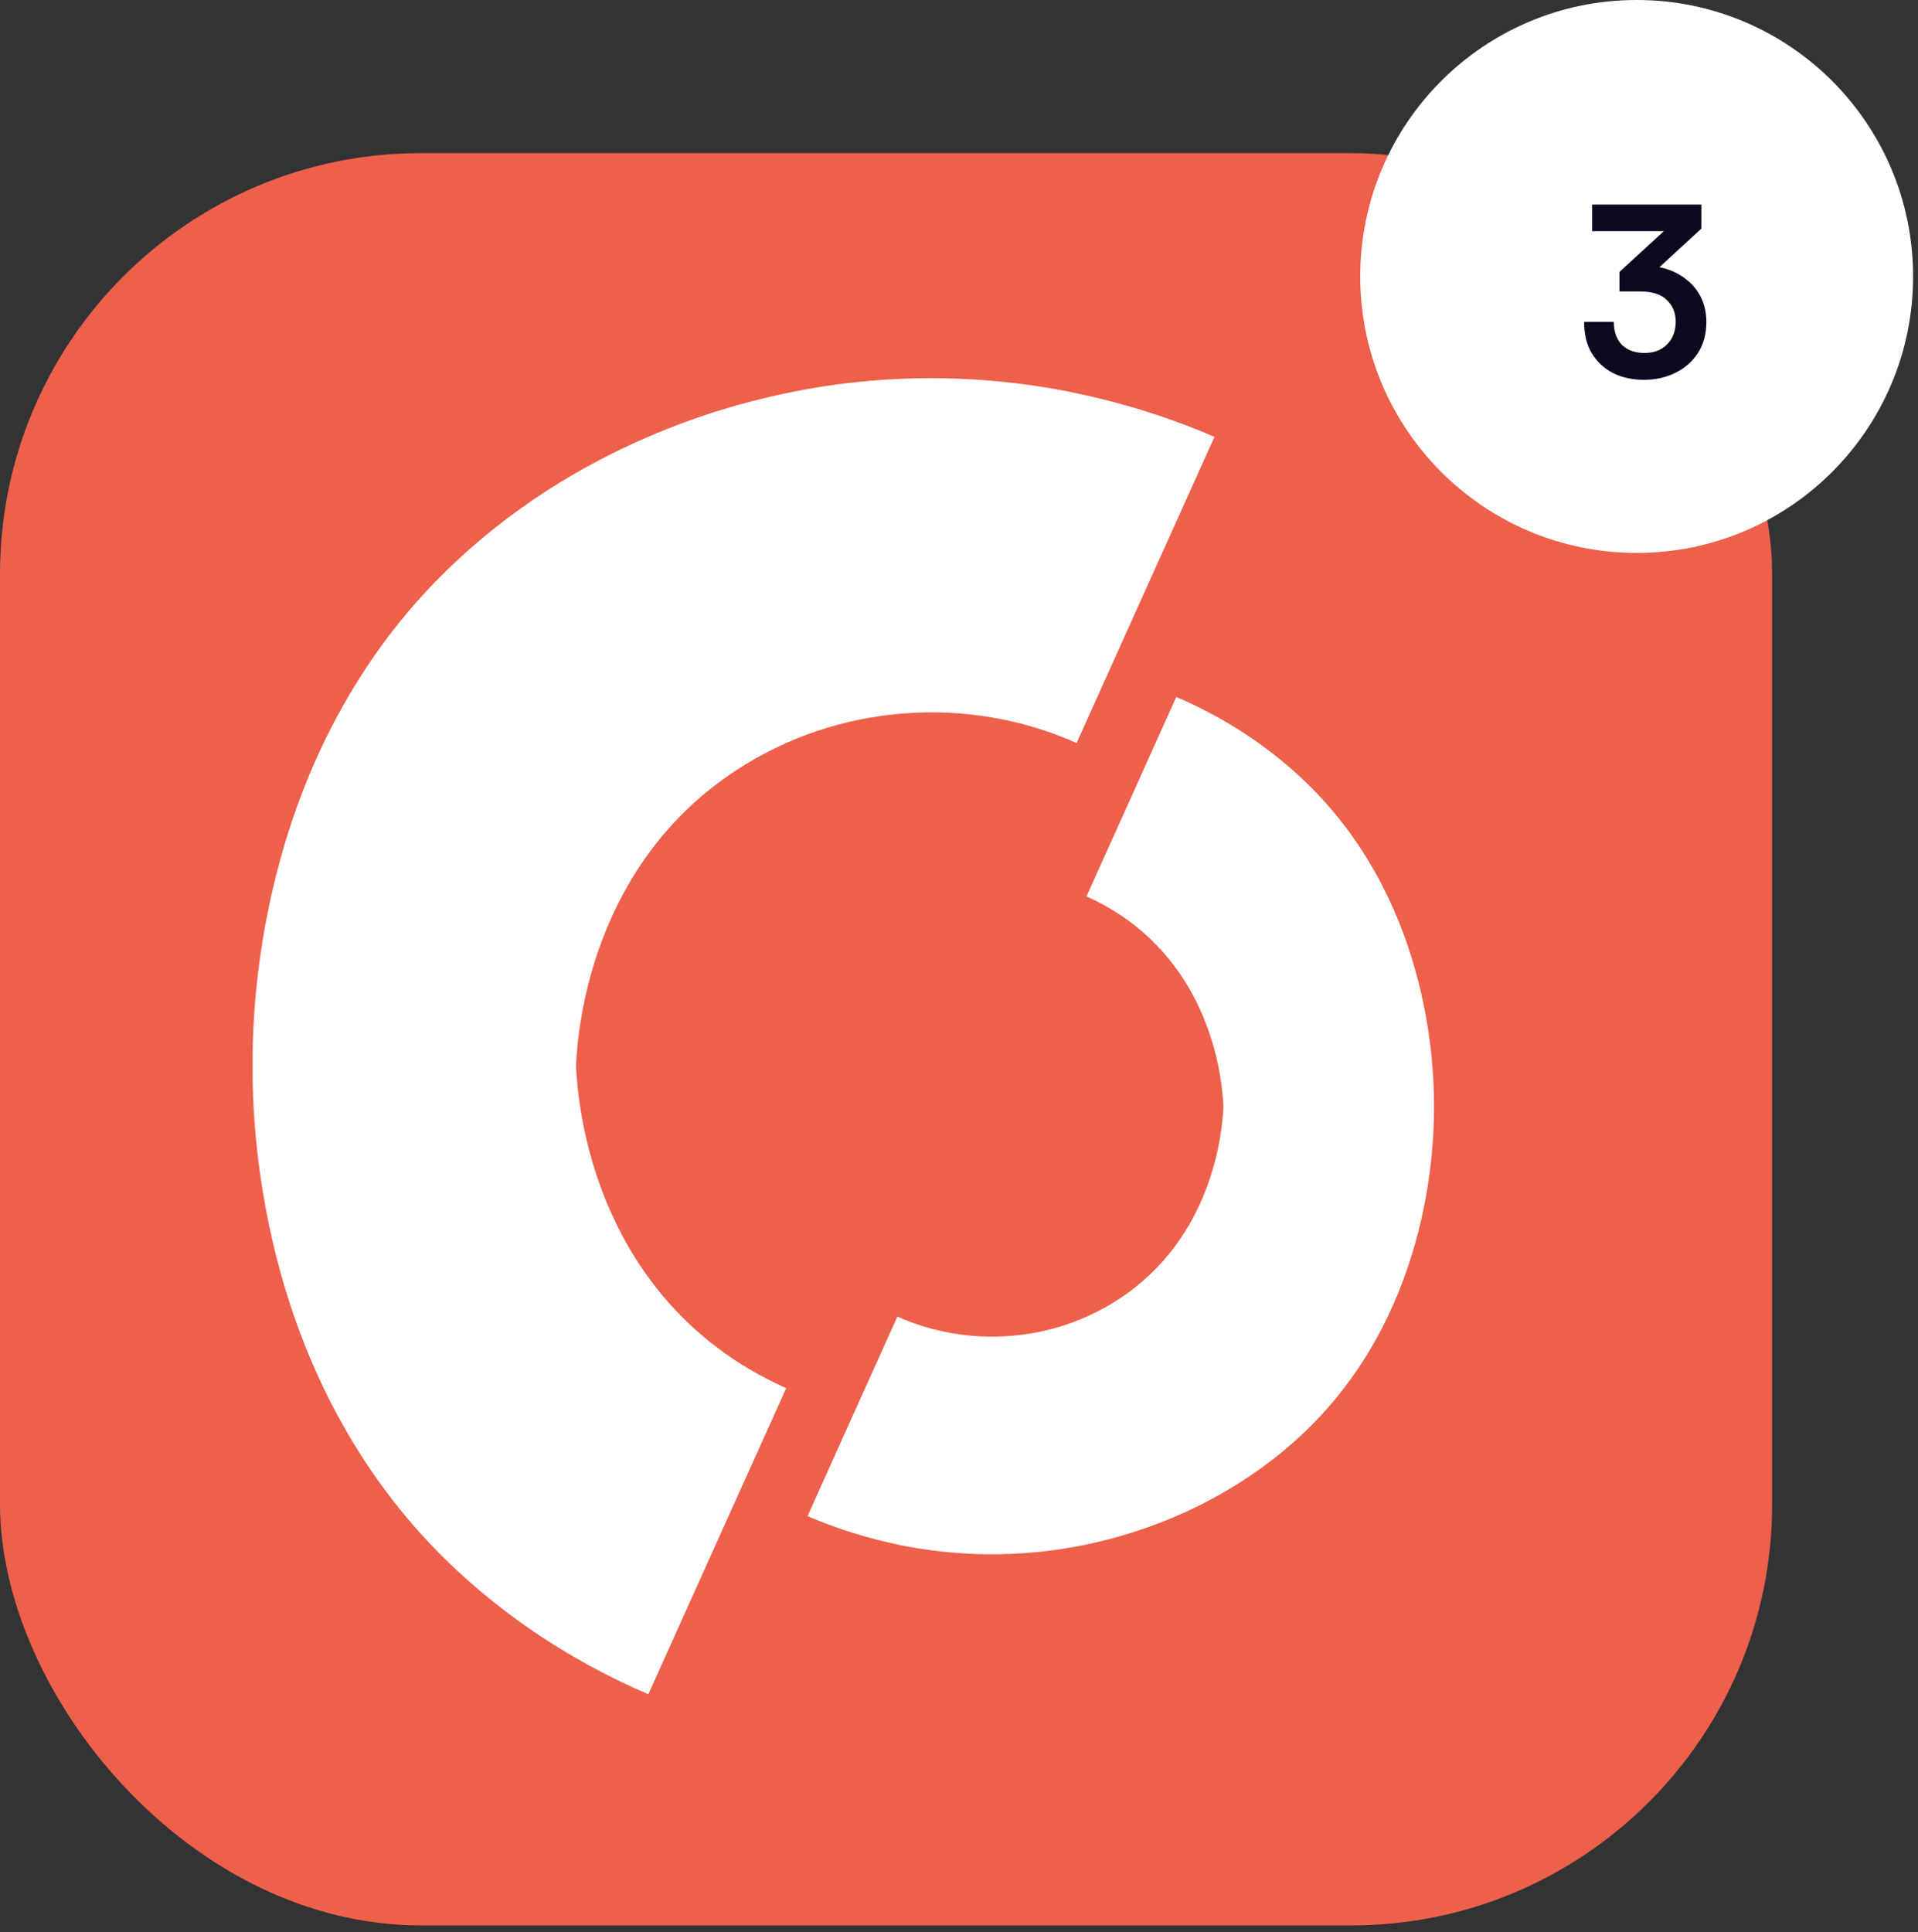
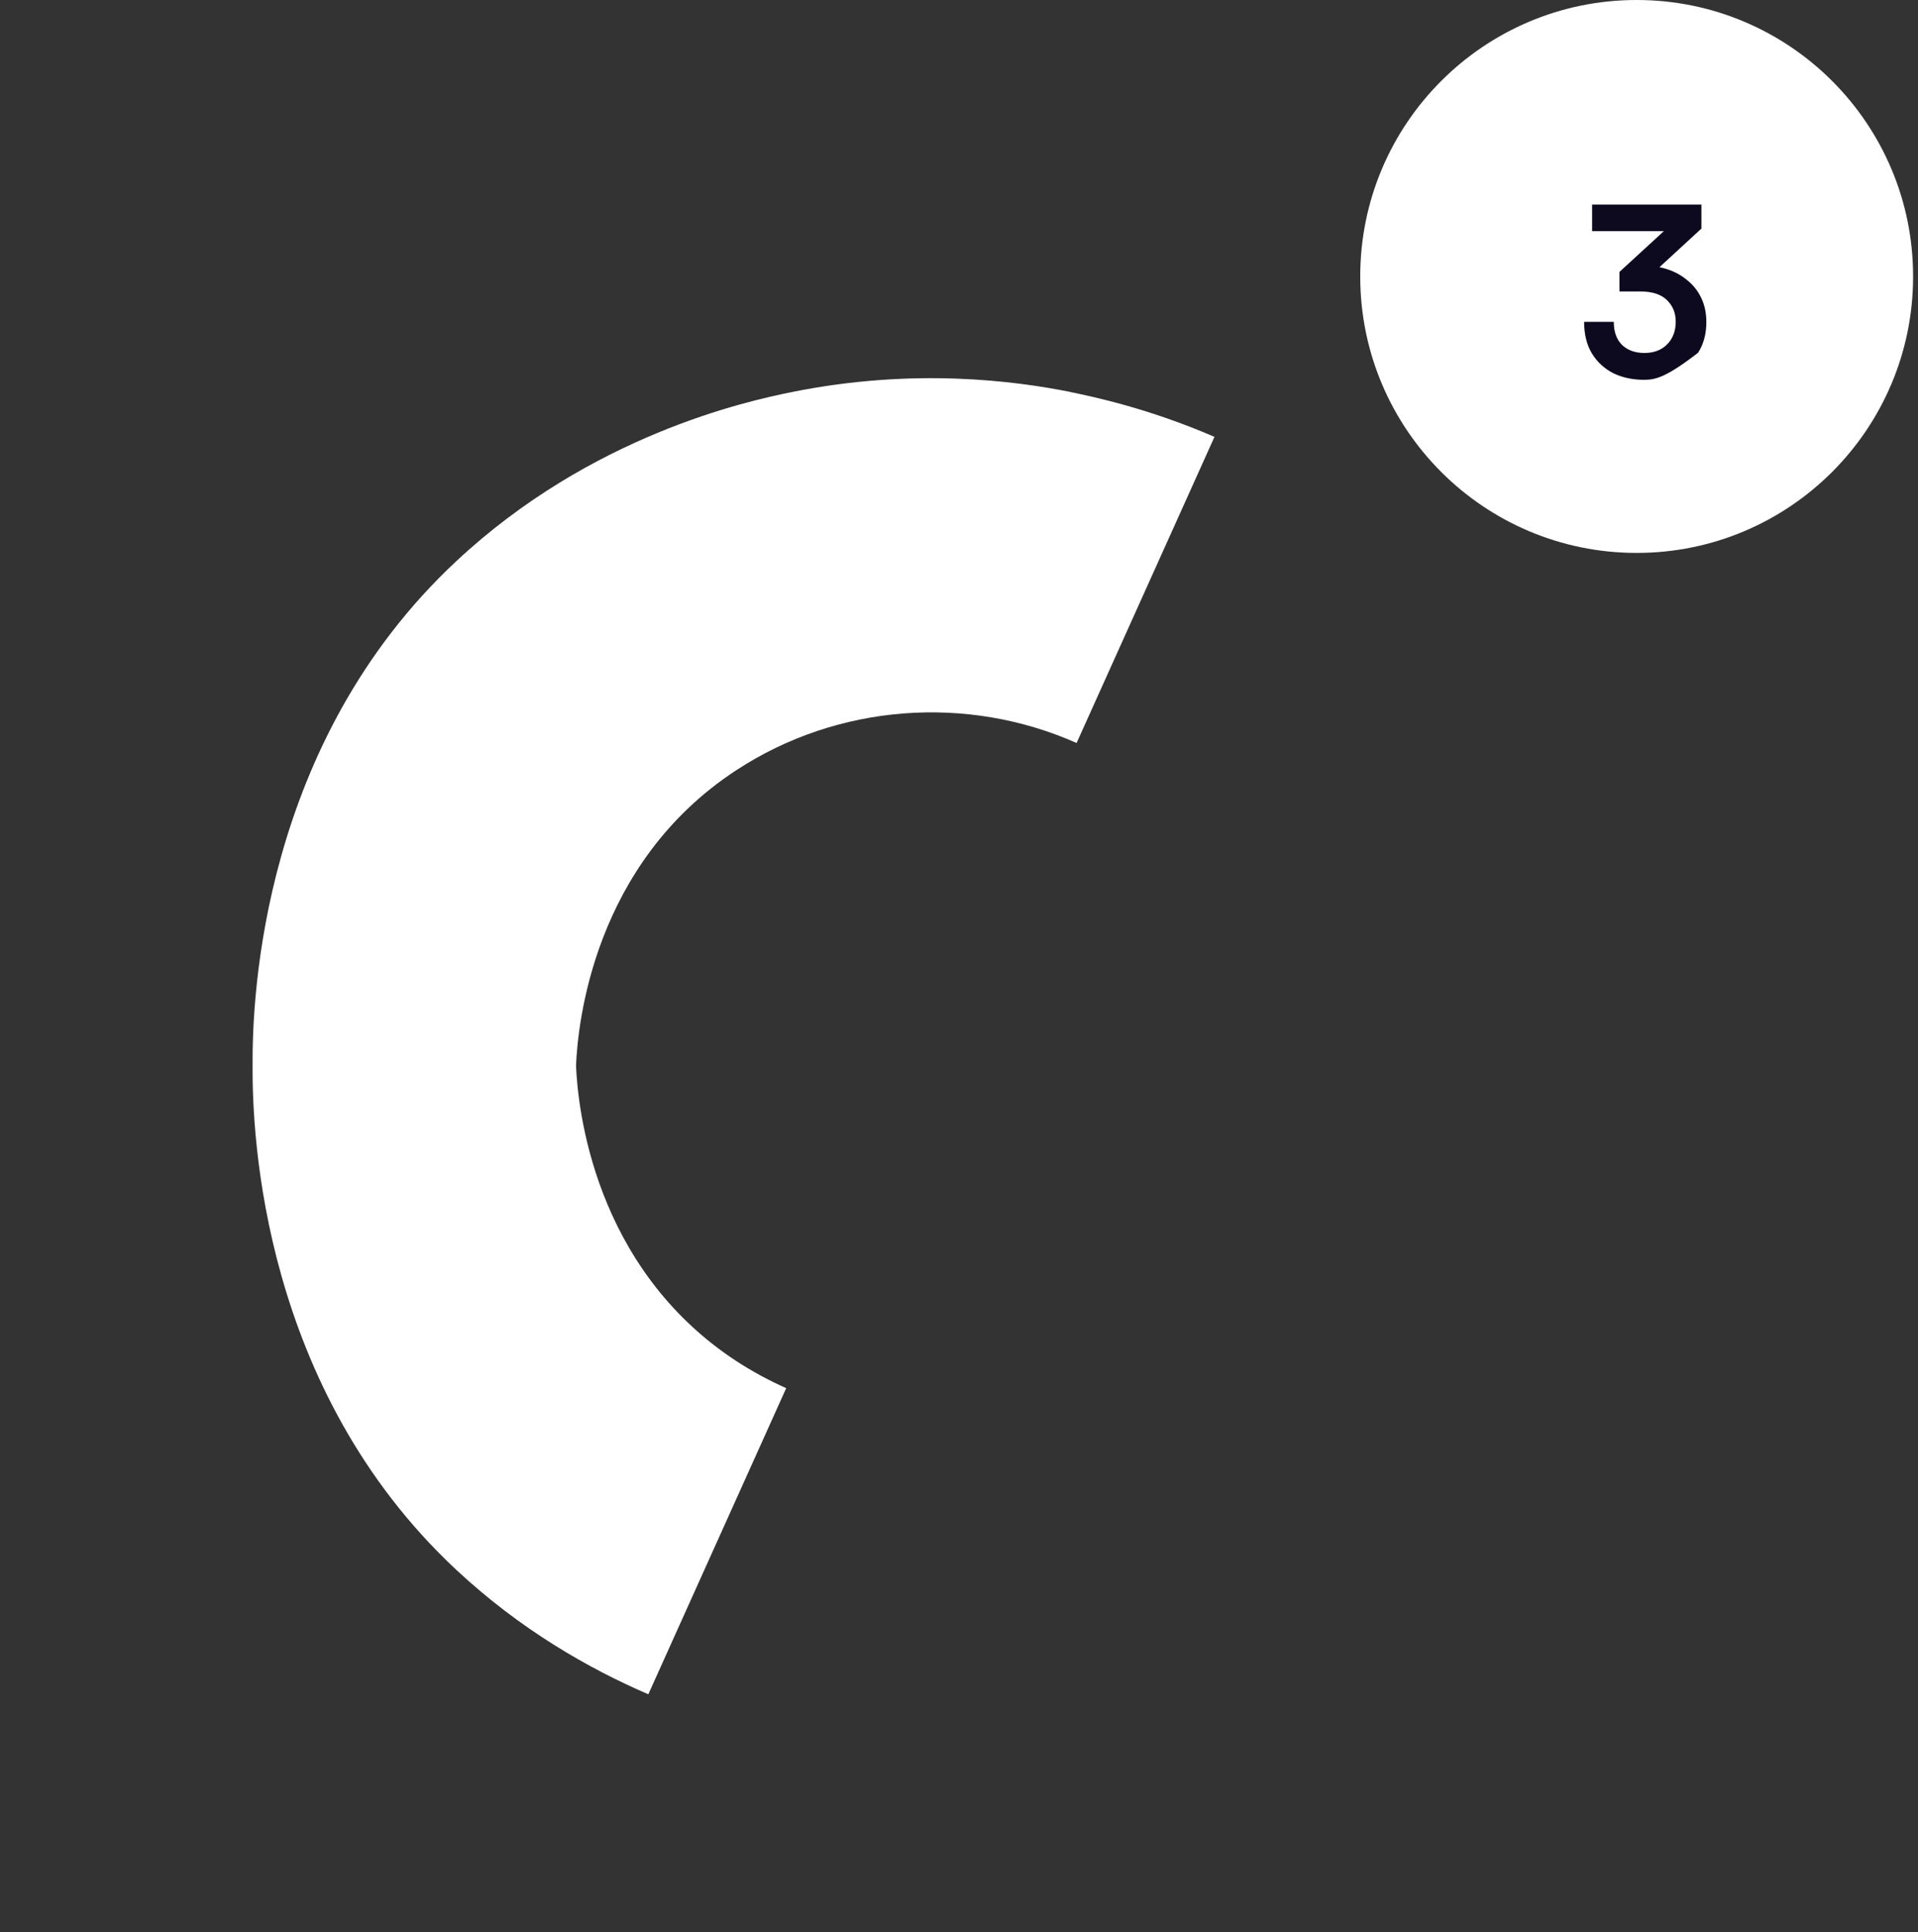
<svg xmlns="http://www.w3.org/2000/svg" width="278" height="280" viewBox="0 0 278 280" fill="none">
  <rect x="0" y="0" width="278" height="280" fill="#333333" stroke="none" />
-   <rect y="22.191" width="256.858" height="256.858" rx="61.011" fill="#ED604B" />
  <path d="M155.108 56.797C147.091 55.201 132.508 53.263 114.89 56.797C108.171 58.146 85.686 63.086 66.159 81.308C38.005 107.567 36.536 144.352 36.612 154.422C36.536 164.512 38.005 201.278 66.159 227.537C75.436 236.182 85.362 241.844 93.97 245.549C100.632 230.767 107.293 215.965 113.955 201.183C111.473 200.081 109.049 198.77 106.74 197.269C85.992 183.683 83.739 160.426 83.491 154.441C83.739 148.437 85.992 125.161 106.74 111.614C121.456 101.98 140.219 100.65 156.043 107.681C162.704 92.898 169.366 78.097 176.028 63.314C166.522 59.21 158.658 57.538 155.127 56.816L155.108 56.797Z" fill="white" />
-   <path d="M188.606 112.735C182.555 107.092 176.085 103.406 170.492 101.012C166.159 110.645 161.826 120.278 157.474 129.912C159.097 130.634 160.681 131.489 162.189 132.477C175.684 141.312 177.173 156.475 177.325 160.37C177.173 164.284 175.684 179.427 162.189 188.263C152.607 194.552 140.372 195.407 130.065 190.809C125.732 200.442 121.399 210.076 117.047 219.728C123.25 222.388 128.366 223.49 130.675 223.965C135.886 225.01 145.392 226.264 156.864 223.965C161.235 223.091 175.875 219.861 188.606 208.004C206.93 190.904 207.885 166.944 207.846 160.37C207.885 153.815 206.93 129.855 188.606 112.735V112.735Z" fill="white" />
  <circle cx="237.223" cy="40.067" r="40.067" fill="white" />
-   <path d="M246.606 33.128L237.594 41.424L234.726 39.41L243.466 31.387L242.715 33.504H230.766V29.646H246.606V33.128ZM237.764 42.243H234.726V39.41C235.158 39.068 235.727 38.841 236.433 38.727C237.138 38.59 237.798 38.522 238.413 38.522C239.596 38.522 240.723 38.704 241.793 39.068C242.862 39.432 243.807 39.967 244.626 40.673C245.468 41.355 246.128 42.209 246.606 43.233C247.084 44.235 247.323 45.384 247.323 46.681C247.323 48.388 246.925 49.868 246.128 51.119C245.332 52.371 244.239 53.338 242.851 54.021C241.486 54.704 239.961 55.045 238.276 55.045C236.638 55.045 235.158 54.727 233.838 54.09C232.541 53.429 231.505 52.474 230.732 51.222C229.981 49.97 229.605 48.445 229.605 46.647H233.907C233.907 48.081 234.305 49.196 235.101 49.993C235.921 50.767 237.002 51.154 238.345 51.154C239.71 51.154 240.803 50.744 241.622 49.925C242.464 49.082 242.885 47.979 242.885 46.613C242.885 45.361 242.464 44.326 241.622 43.506C240.78 42.664 239.494 42.243 237.764 42.243Z" fill="#0D0A20" />
+   <path d="M246.606 33.128L237.594 41.424L234.726 39.41L243.466 31.387L242.715 33.504H230.766V29.646H246.606V33.128ZM237.764 42.243H234.726V39.41C235.158 39.068 235.727 38.841 236.433 38.727C237.138 38.59 237.798 38.522 238.413 38.522C239.596 38.522 240.723 38.704 241.793 39.068C242.862 39.432 243.807 39.967 244.626 40.673C245.468 41.355 246.128 42.209 246.606 43.233C247.084 44.235 247.323 45.384 247.323 46.681C247.323 48.388 246.925 49.868 246.128 51.119C241.486 54.704 239.961 55.045 238.276 55.045C236.638 55.045 235.158 54.727 233.838 54.09C232.541 53.429 231.505 52.474 230.732 51.222C229.981 49.97 229.605 48.445 229.605 46.647H233.907C233.907 48.081 234.305 49.196 235.101 49.993C235.921 50.767 237.002 51.154 238.345 51.154C239.71 51.154 240.803 50.744 241.622 49.925C242.464 49.082 242.885 47.979 242.885 46.613C242.885 45.361 242.464 44.326 241.622 43.506C240.78 42.664 239.494 42.243 237.764 42.243Z" fill="#0D0A20" />
</svg>